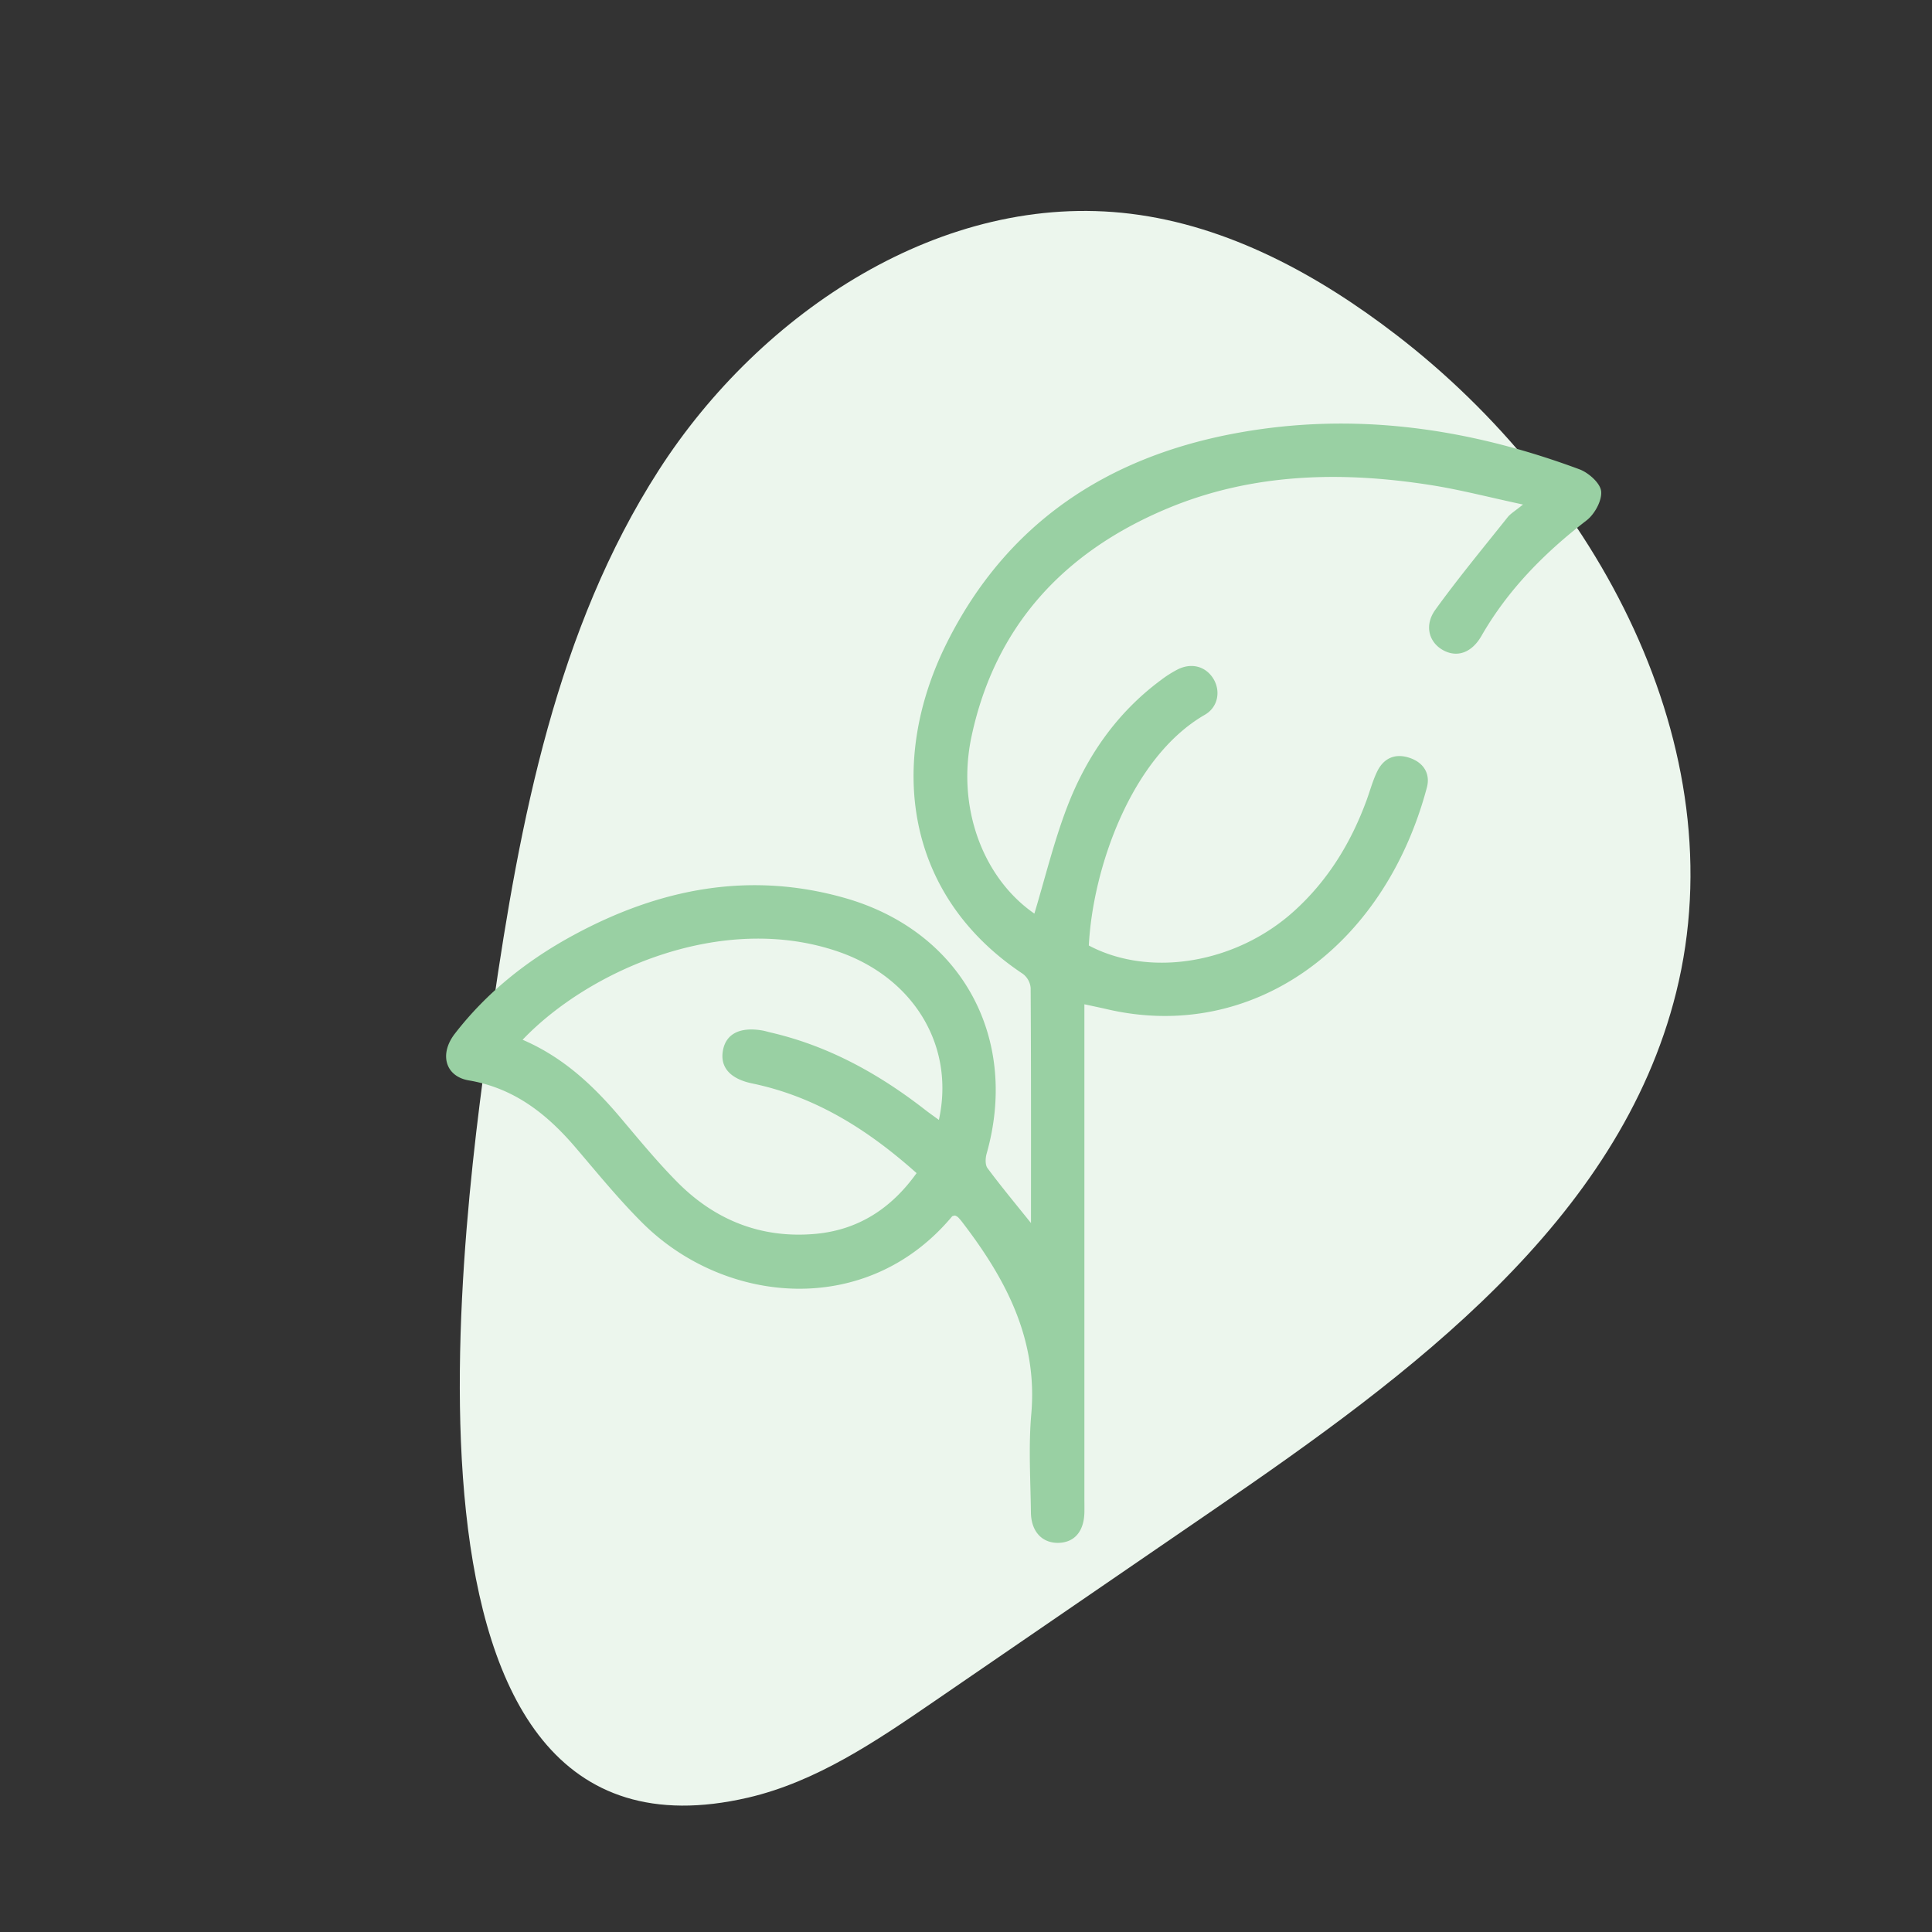
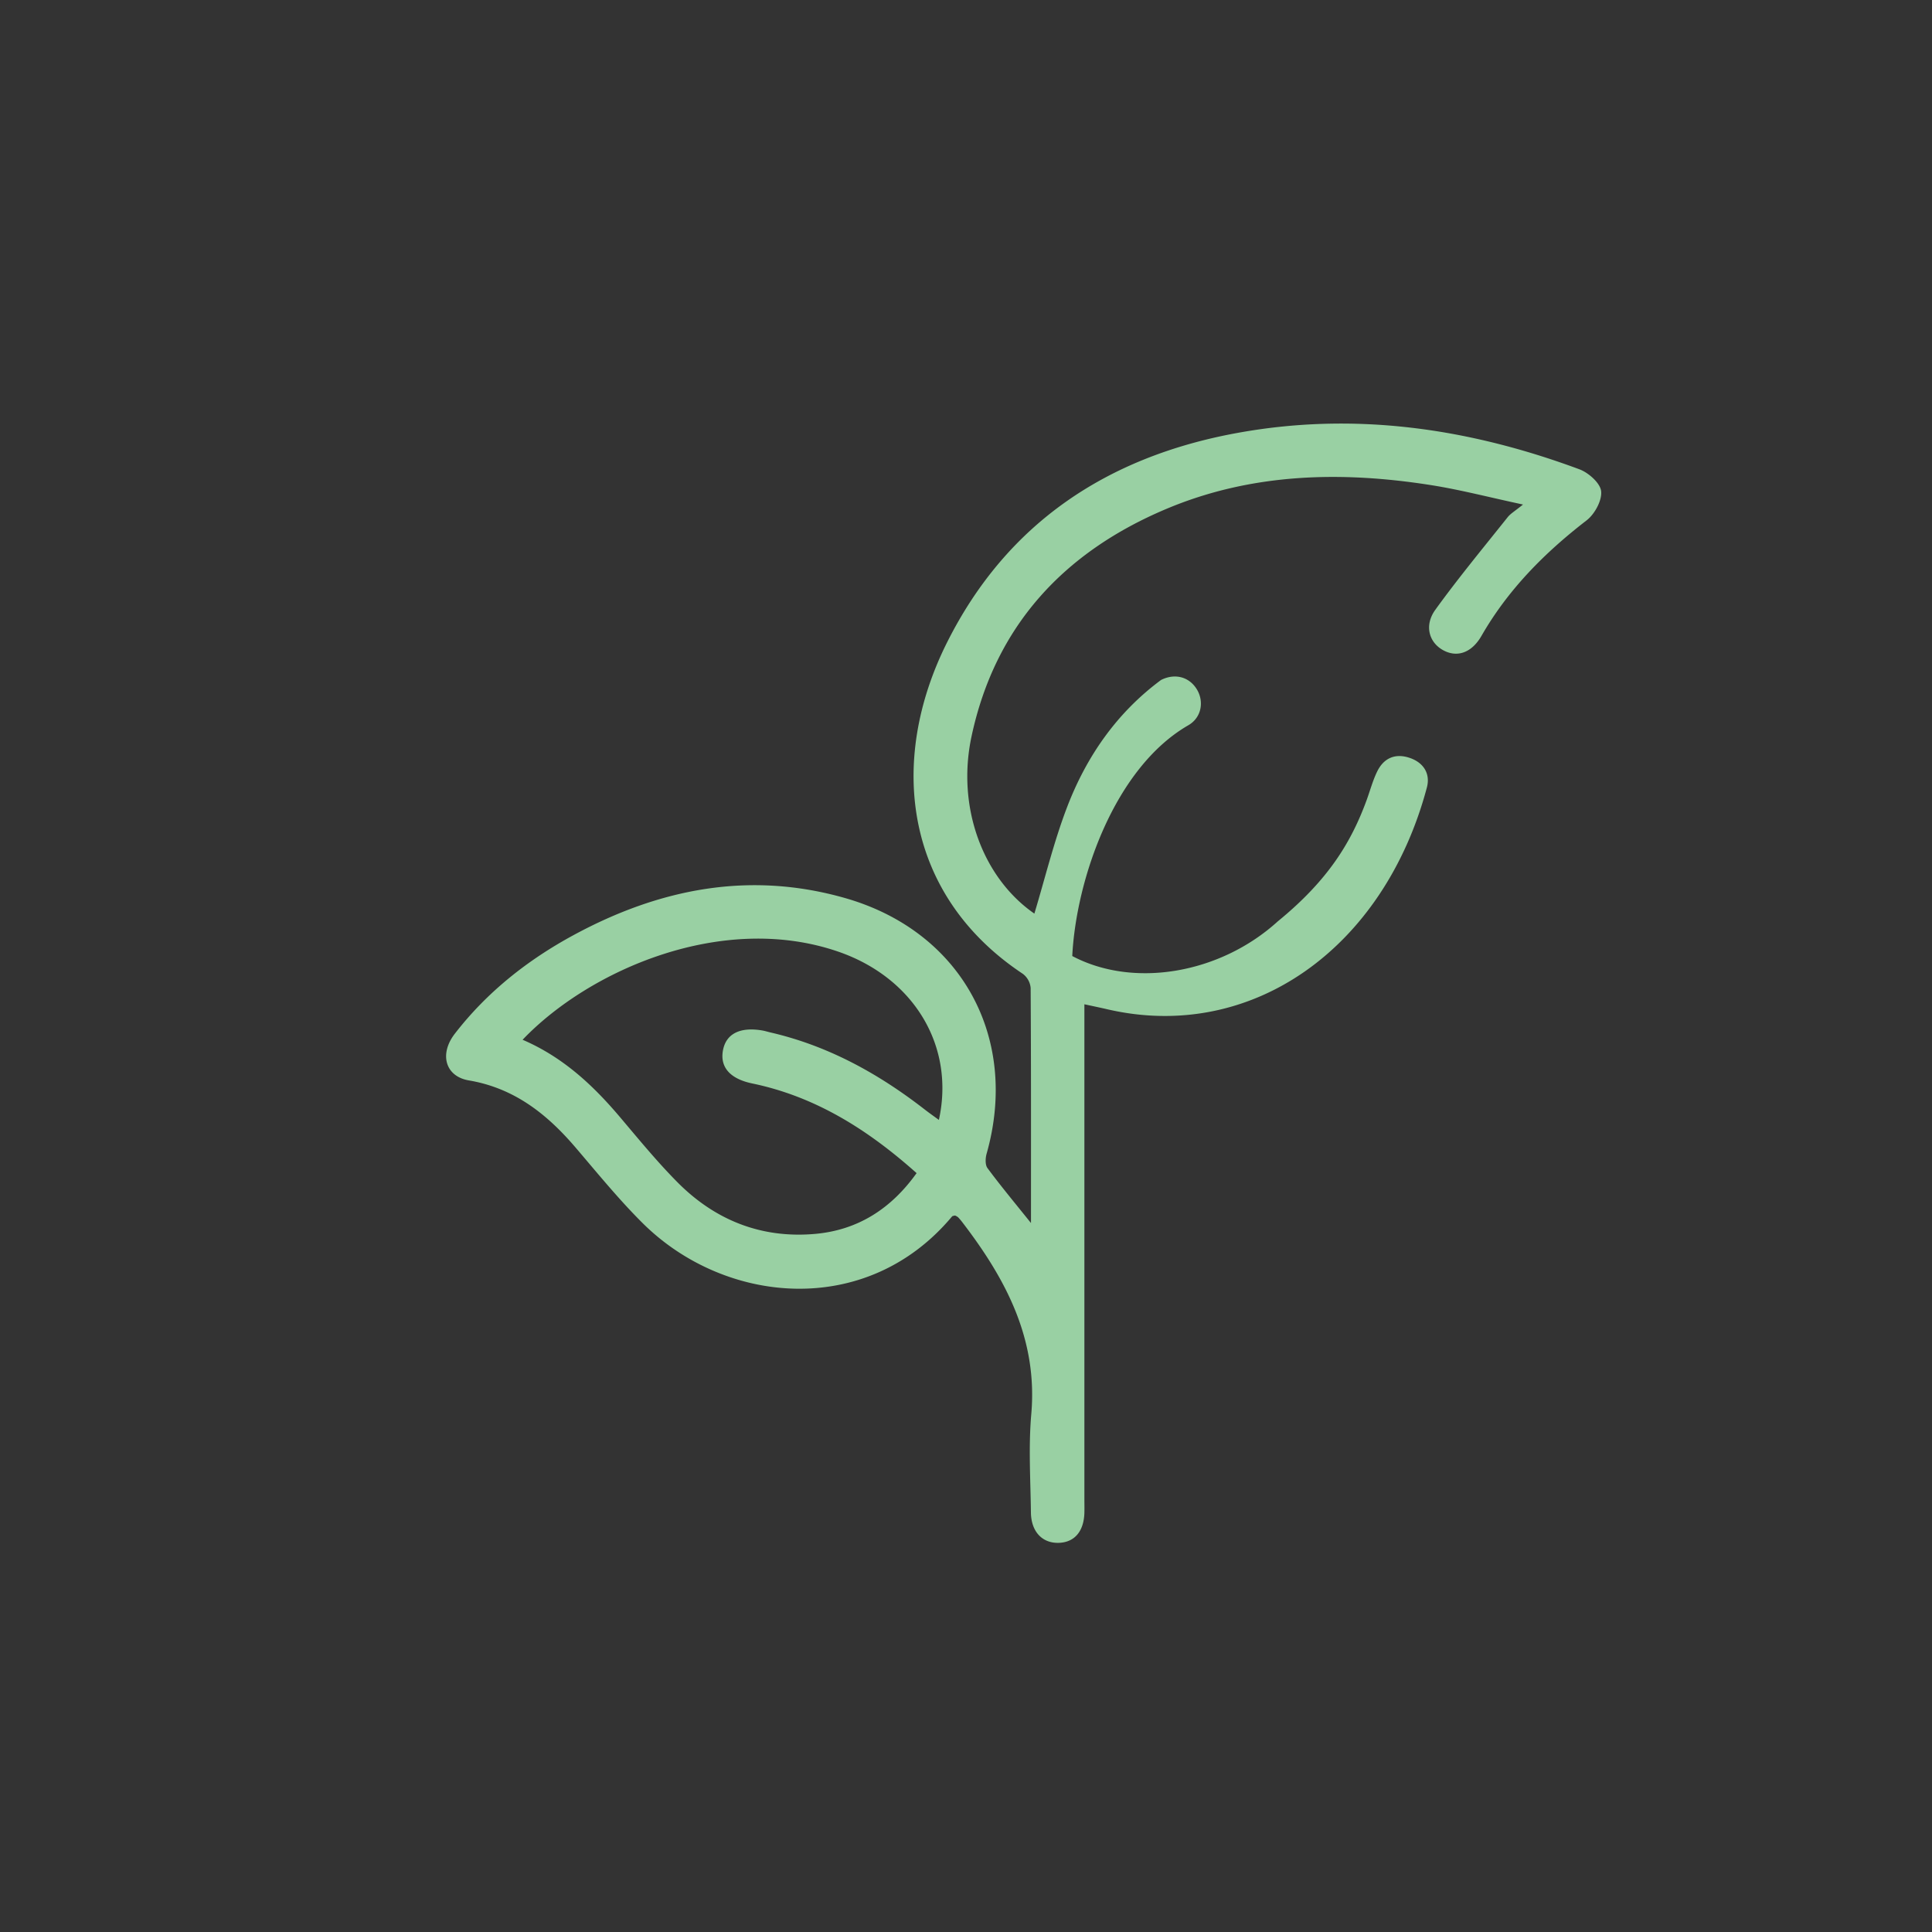
<svg xmlns="http://www.w3.org/2000/svg" viewBox="0 0 1080 1080" data-name="Layer 1" id="Layer_1">
  <rect x="0" y="0" width="1080" height="1080" fill="#333333" stroke="none" />
  <defs>
    <style>.cls-1{fill:#ecf6ed;}.cls-2{fill:#99d0a3;}</style>
  </defs>
  <title>ICONS</title>
-   <path d="M368.23,262.88c-57.08,88.81-77.57,195.73-92.69,300.22-16.45,113.64-71.15,491.33,142.57,441.8,38.19-8.85,71.52-31.48,103.85-53.65l157.5-108C788.31,768.58,905.17,682.79,937,554.7c34-136.75-44.68-281.53-156.39-367.44-43.67-33.59-93.9-61.06-148.59-67.77C527.27,106.63,425.31,174.06,368.23,262.88Z" class="cls-1" />
  <g id="ZjCJJu.tif">
-     <path d="M576.33,683.69c0-45.54.08-88.5-.19-131.45a11.09,11.09,0,0,0-4.37-7.86c-66-43.81-75.91-118.49-42.24-185.5,33.34-66.37,89.17-103.32,161.14-116.68,65.92-12.23,129.94-3,192.23,20.14,5.12,1.9,11.68,7.72,12.15,12.28.54,5.19-3.63,12.8-8.13,16.27C863.44,309,843,329.58,828.15,355.46c-5.52,9.6-13.77,12.31-21.59,7.91s-10.47-13.82-4.2-22.51c12.82-17.74,26.8-34.62,40.44-51.75,1.6-2,4-3.37,8.57-7.07-18.92-4.05-34.85-8.22-51-10.79-50.47-8-100.59-6.88-148.29,13.2-57.15,24.05-95.77,65.26-109,127.26-8.41,39.39,6.24,79,35.14,99,5.94-19.67,10.82-39.92,18.18-59.23,10.84-28.44,27.81-53,52.65-71.38a63.5,63.5,0,0,1,9.26-5.88c7.82-3.92,15.76-1.71,20,5.25,4.11,6.76,2.68,15.78-4.78,20.08-41.39,23.88-62.71,86.25-64.87,129,34.19,18.12,82.54,10,114.87-19.36C742.4,492.09,755.28,471,764,447.14c1.93-5.31,3.4-10.84,5.86-15.89,3.48-7.12,9.53-10.17,17.37-7.84,8.3,2.46,12.54,8.85,10.39,16.86-24,90-98.06,142.55-178.59,123.93-3.82-.89-7.67-1.68-12.85-2.8V837.7c0,2.66.07,5.33,0,8-.32,10.47-5.61,16.56-14.48,16.76-9.11.21-15.28-6.28-15.41-17-.22-18.32-1.4-36.76.2-54.94,3.68-41.87-14.18-75.45-38.33-107a34.24,34.24,0,0,0-2.57-3.05,7.27,7.27,0,0,0-1.73-1c-.55.17-1.35.17-1.68.56-47.8,57.13-127,49.22-172.78,3.86-13.44-13.33-25.45-28.14-37.78-42.56-16-18.7-34.27-33.11-59.52-37.37-13.19-2.23-16.67-14.71-7.85-26.11,18-23.28,40.66-41.19,66.4-55.13,48.09-26.05,98.65-36,152.2-20.57,64.73,18.71,97,78.08,78.68,142.76-.71,2.51-.88,6.24.49,8.08C559.21,662.7,567,672.08,576.33,683.69ZM292.14,581.23c22.73,9.78,39.57,25.62,54.76,43.62,10.31,12.2,20.48,24.59,31.7,35.93,21,21.22,46.77,31.58,76.78,29,24.19-2.07,42.79-14.12,57-34-27.34-24.4-56.59-42.79-91.87-50.12-12.27-2.55-18.08-9-16.39-18.4s9.58-13.34,22-11.22c1.63.28,3.22.8,4.84,1.17,32.06,7.45,60.1,22.92,85.88,42.94,2.49,1.94,5.09,3.76,8,5.89,9.11-41.37-14.05-79.51-56.24-94.06C403.6,509.6,329.16,542.43,292.14,581.23Z" class="cls-2" />
+     <path d="M576.33,683.69c0-45.54.08-88.5-.19-131.45a11.09,11.09,0,0,0-4.37-7.86c-66-43.81-75.91-118.49-42.24-185.5,33.34-66.37,89.17-103.32,161.14-116.68,65.92-12.23,129.94-3,192.23,20.14,5.12,1.9,11.68,7.72,12.15,12.28.54,5.19-3.63,12.8-8.13,16.27C863.44,309,843,329.58,828.15,355.46c-5.52,9.6-13.77,12.31-21.59,7.91s-10.47-13.82-4.2-22.51c12.82-17.74,26.8-34.62,40.44-51.75,1.6-2,4-3.37,8.57-7.07-18.92-4.05-34.85-8.22-51-10.79-50.47-8-100.59-6.88-148.29,13.2-57.15,24.05-95.77,65.26-109,127.26-8.41,39.39,6.24,79,35.14,99,5.94-19.67,10.82-39.92,18.18-59.23,10.84-28.44,27.81-53,52.65-71.38c7.82-3.92,15.76-1.71,20,5.25,4.11,6.76,2.68,15.78-4.78,20.08-41.39,23.88-62.71,86.25-64.87,129,34.19,18.12,82.54,10,114.87-19.36C742.4,492.09,755.28,471,764,447.14c1.93-5.31,3.4-10.84,5.86-15.89,3.48-7.12,9.53-10.17,17.37-7.84,8.3,2.46,12.54,8.85,10.39,16.86-24,90-98.06,142.55-178.59,123.93-3.82-.89-7.67-1.68-12.85-2.8V837.7c0,2.66.07,5.33,0,8-.32,10.47-5.61,16.56-14.48,16.76-9.11.21-15.28-6.28-15.41-17-.22-18.32-1.4-36.76.2-54.94,3.68-41.87-14.18-75.45-38.33-107a34.24,34.24,0,0,0-2.57-3.05,7.27,7.27,0,0,0-1.73-1c-.55.17-1.35.17-1.68.56-47.8,57.13-127,49.22-172.78,3.86-13.44-13.33-25.45-28.14-37.78-42.56-16-18.7-34.27-33.11-59.52-37.37-13.19-2.23-16.67-14.71-7.85-26.11,18-23.28,40.66-41.19,66.4-55.13,48.09-26.05,98.65-36,152.2-20.57,64.73,18.71,97,78.08,78.68,142.76-.71,2.51-.88,6.24.49,8.08C559.21,662.7,567,672.08,576.33,683.69ZM292.14,581.23c22.73,9.78,39.57,25.62,54.76,43.62,10.31,12.2,20.48,24.59,31.7,35.93,21,21.22,46.77,31.58,76.78,29,24.19-2.07,42.79-14.12,57-34-27.34-24.4-56.59-42.79-91.87-50.12-12.27-2.55-18.08-9-16.39-18.4s9.58-13.34,22-11.22c1.63.28,3.22.8,4.84,1.17,32.06,7.45,60.1,22.92,85.88,42.94,2.49,1.94,5.09,3.76,8,5.89,9.11-41.37-14.05-79.51-56.24-94.06C403.6,509.6,329.16,542.43,292.14,581.23Z" class="cls-2" />
  </g>
</svg>